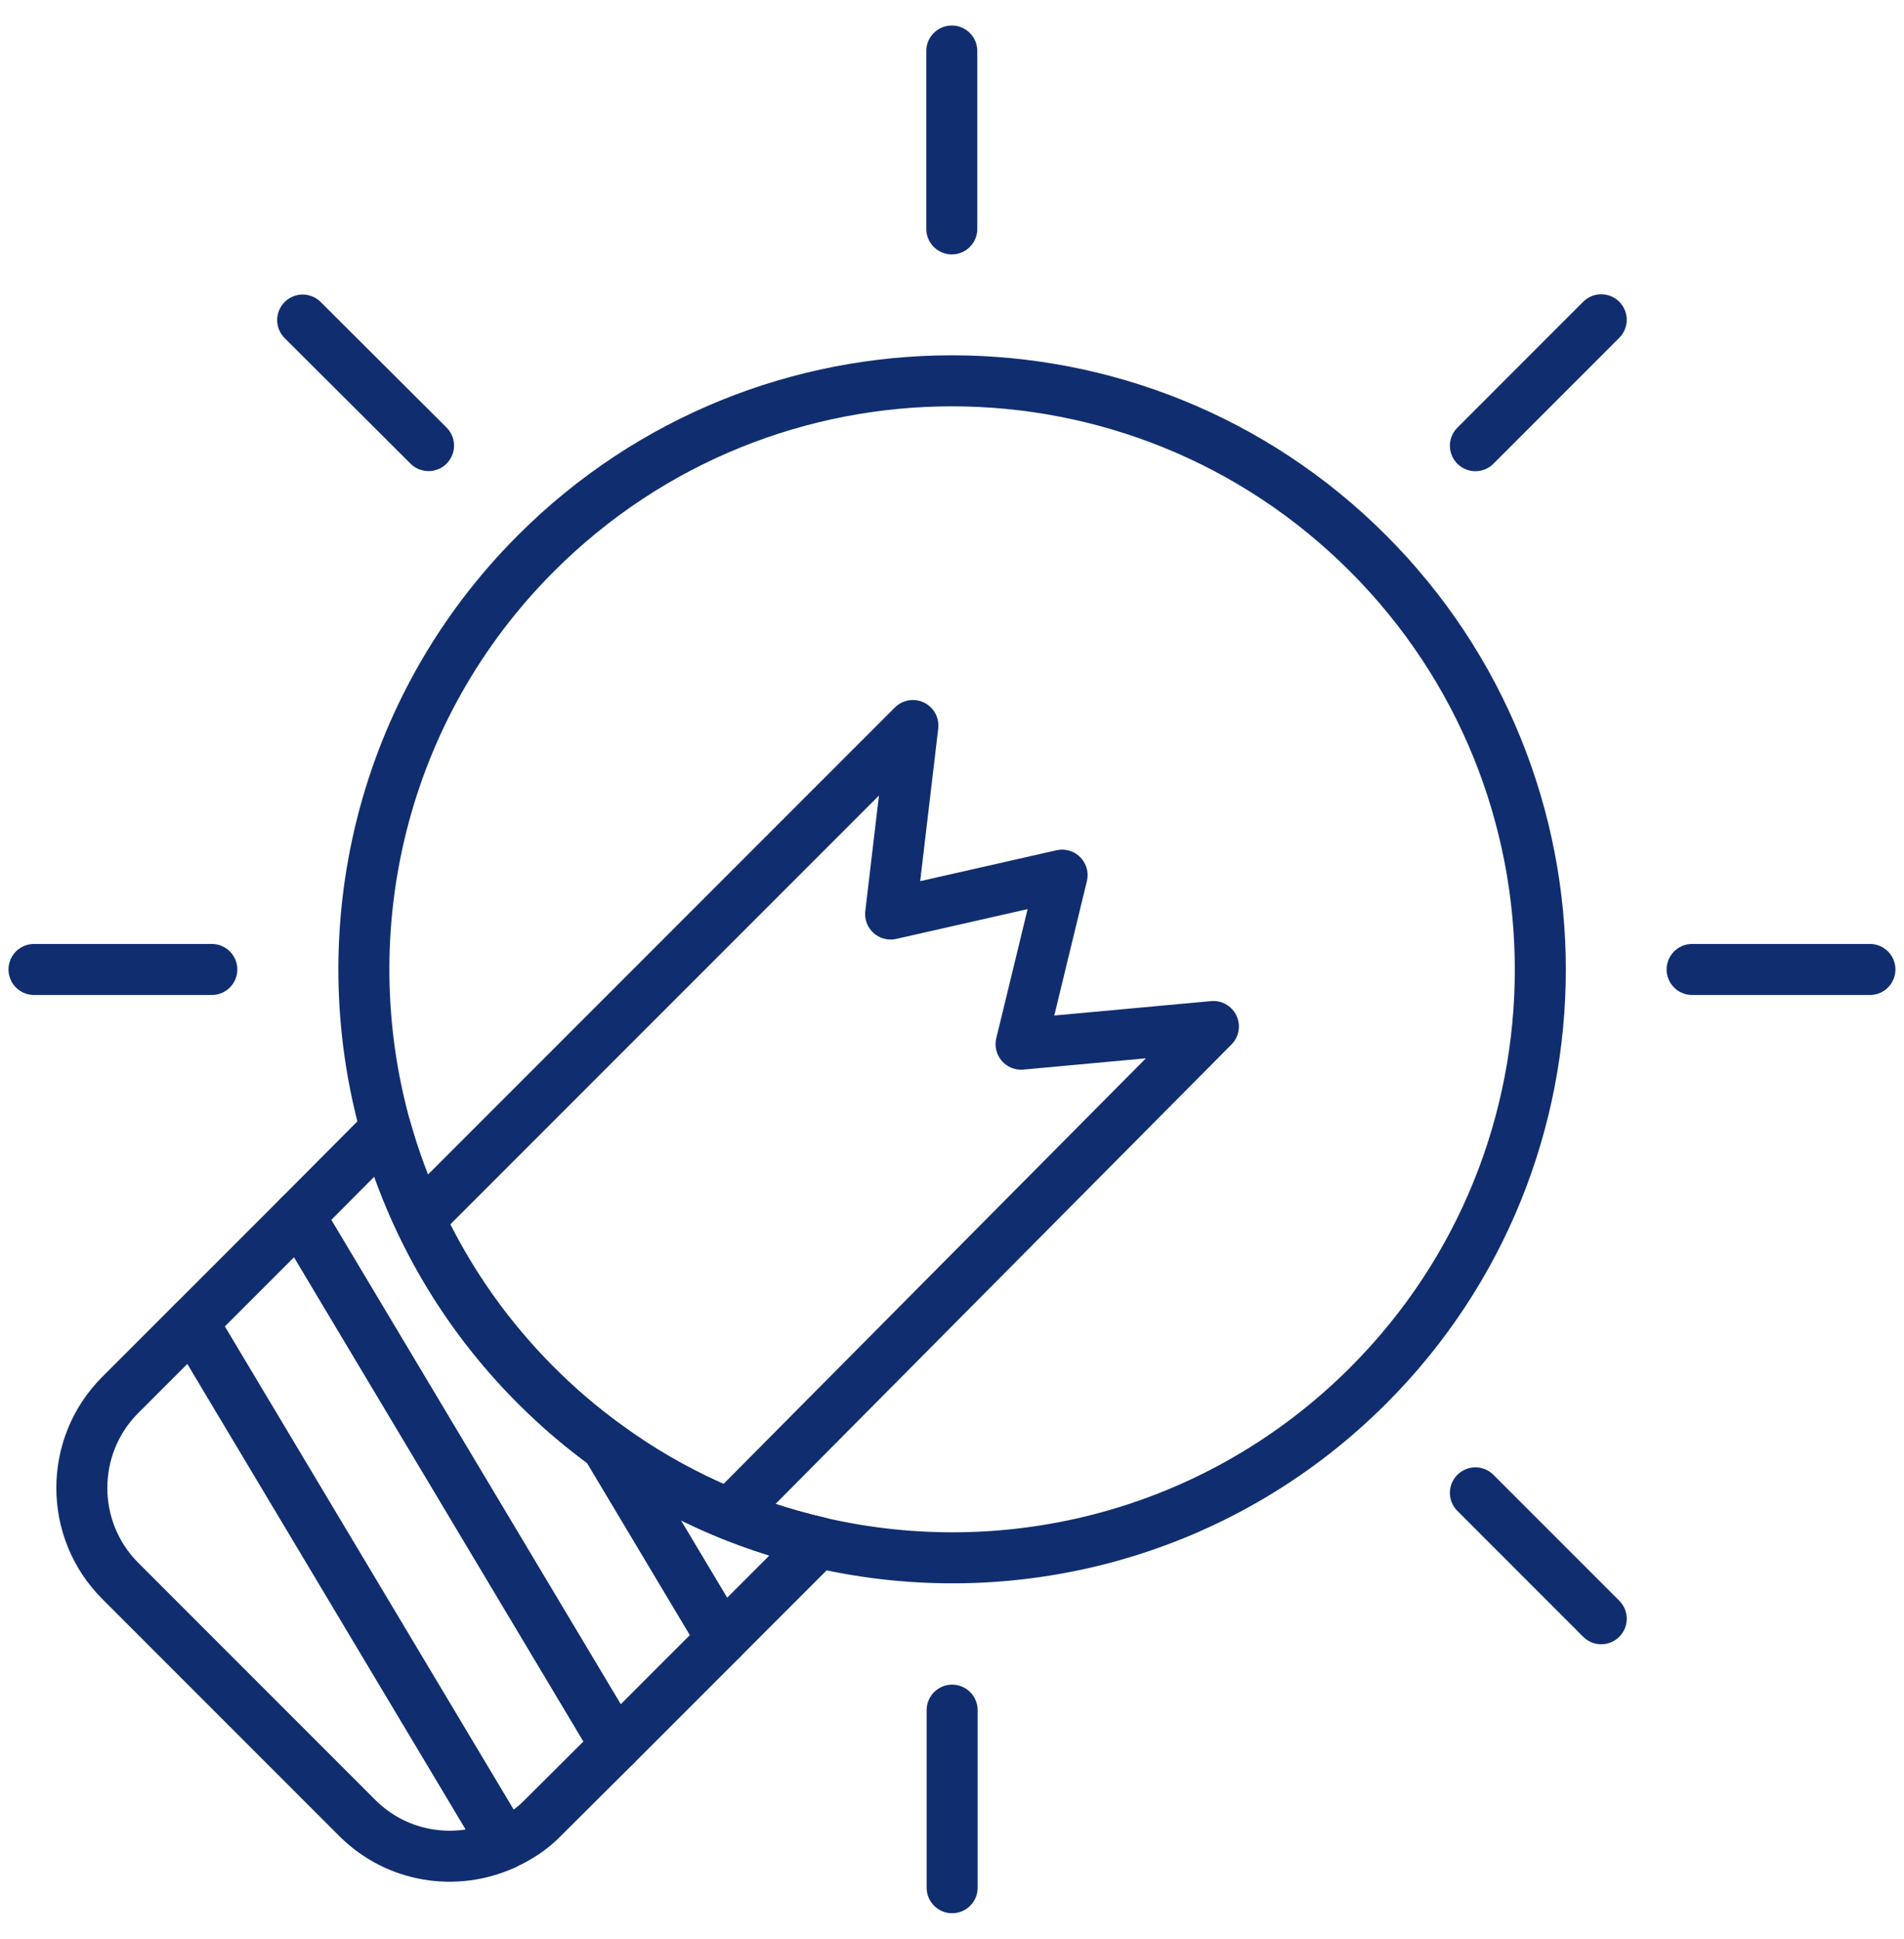
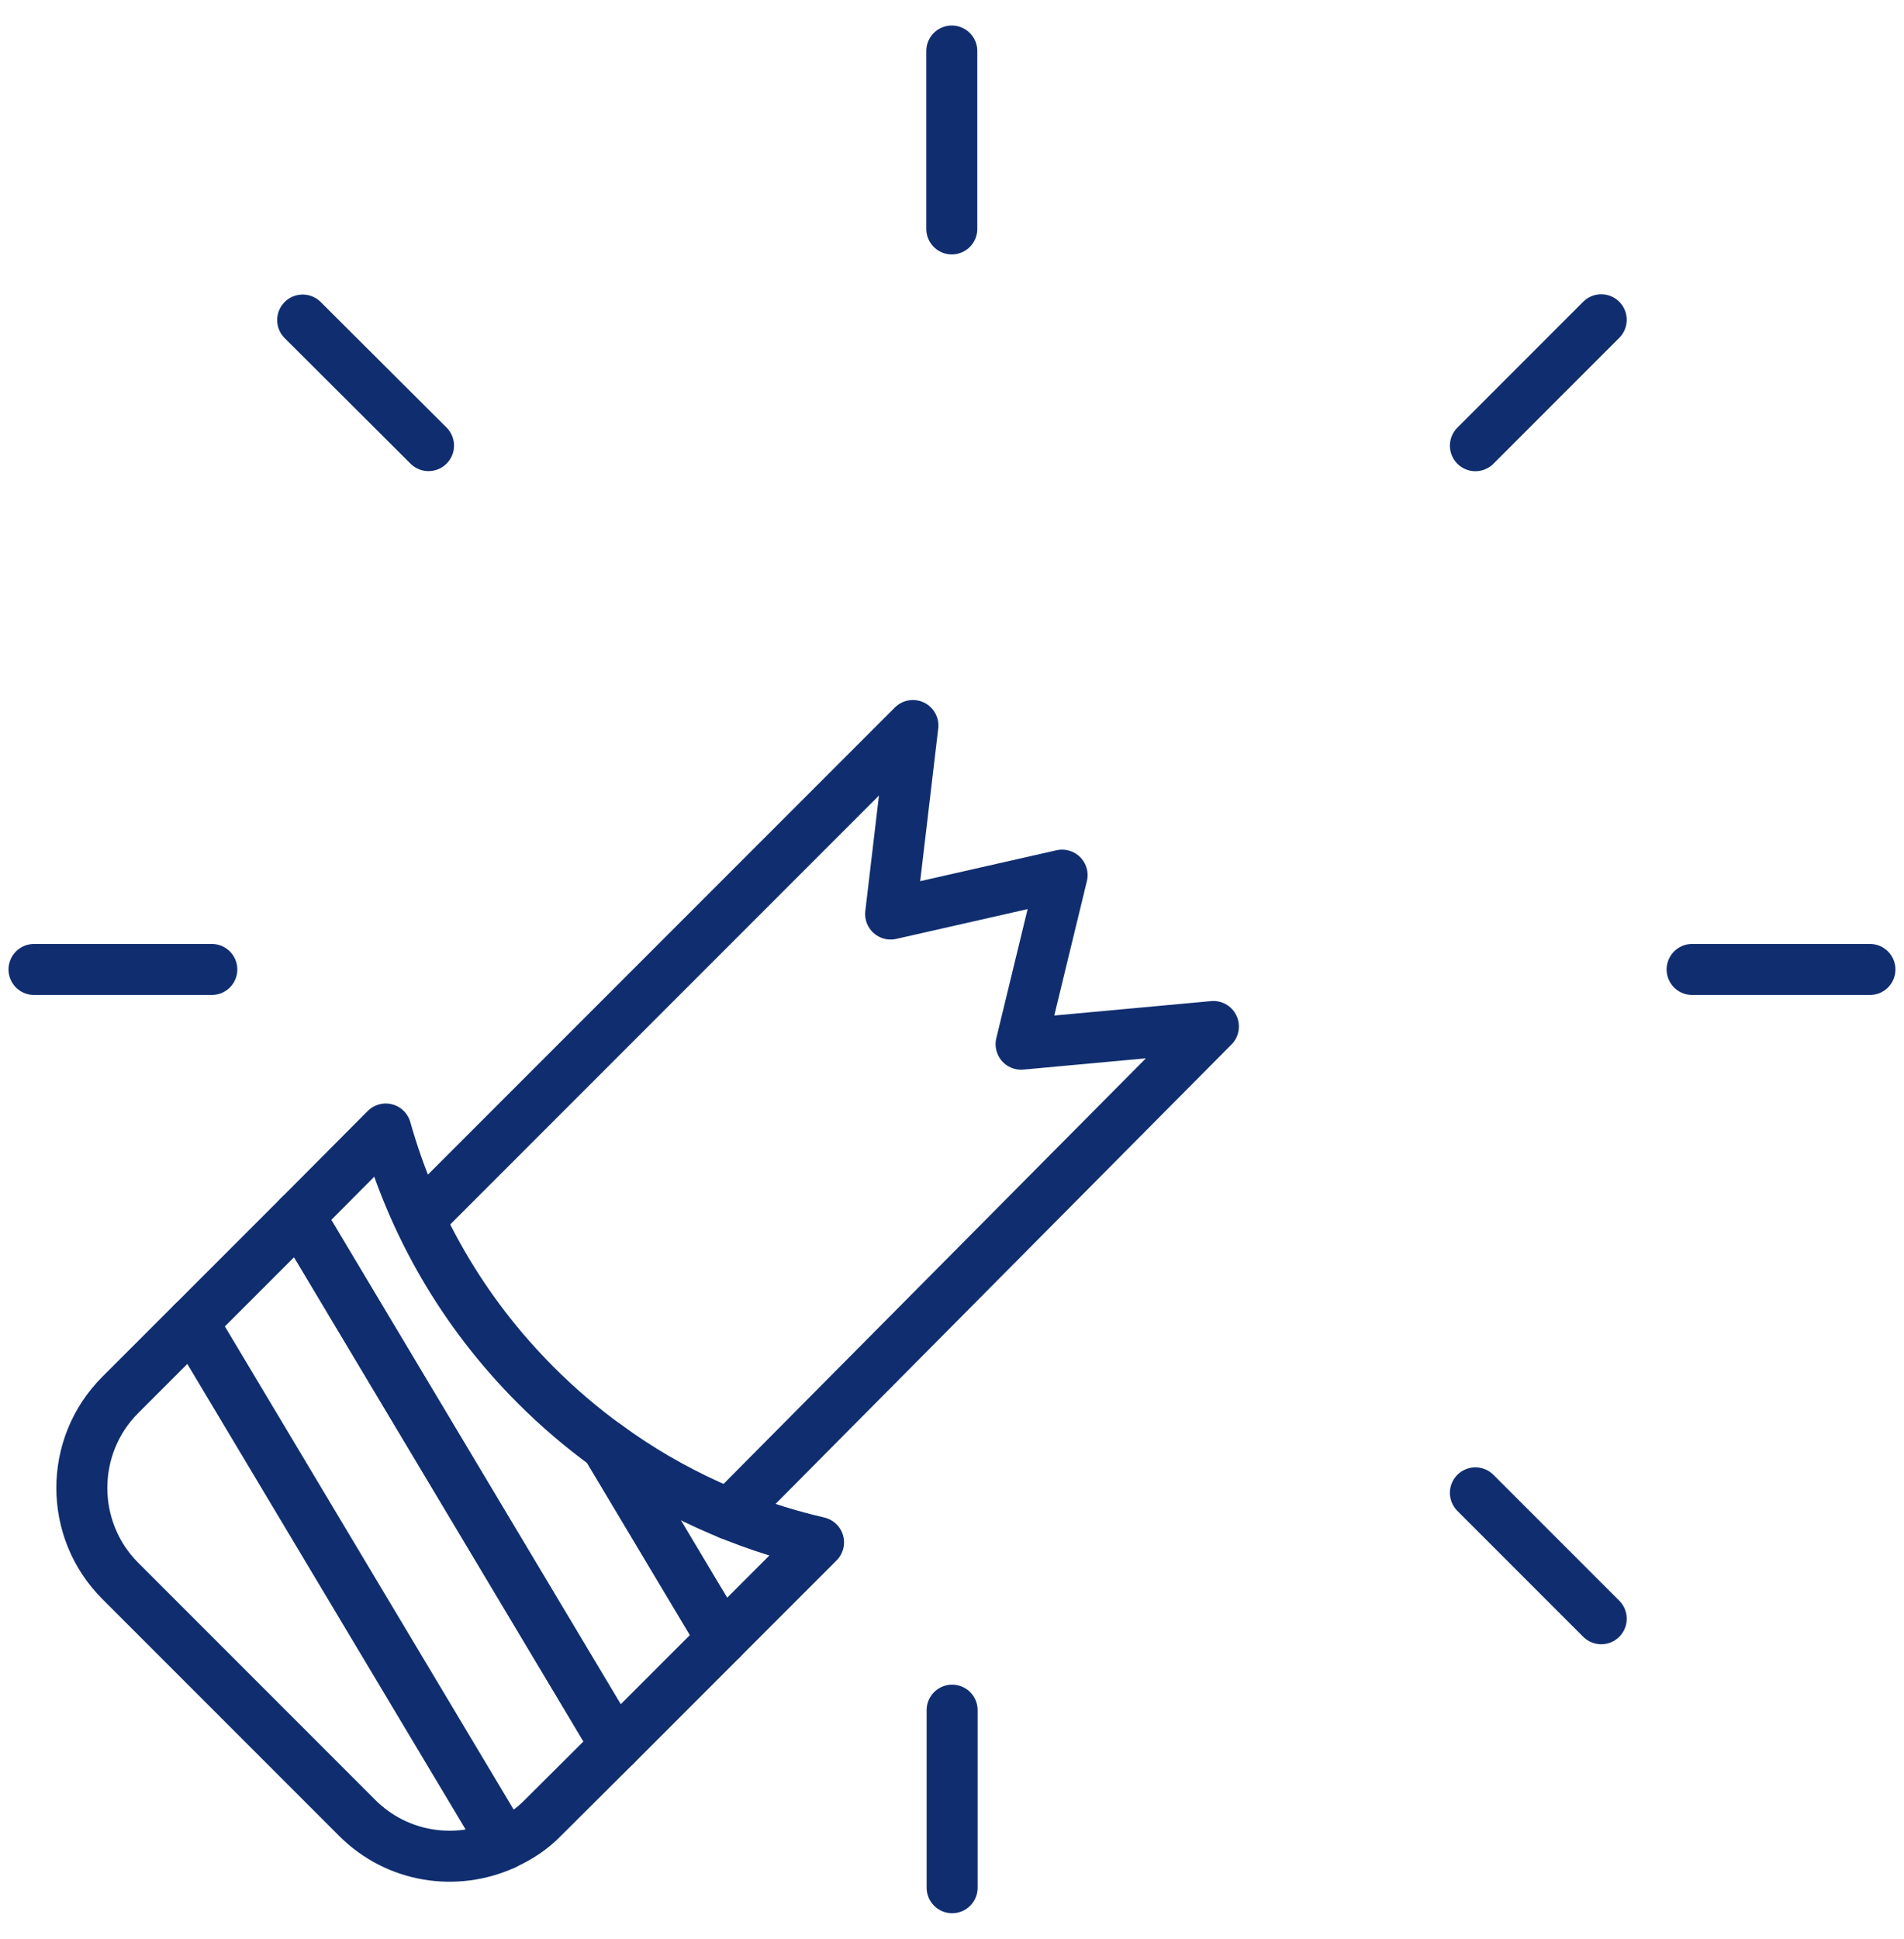
<svg xmlns="http://www.w3.org/2000/svg" width="56" height="57" viewBox="0 0 56 57" fill="none">
  <path d="M5.67 38.881L14.841 54.218C15.257 54.031 15.642 53.782 15.975 53.438L18.106 51.317L8.8 35.751L5.67 38.881Z" stroke="#102E6F" stroke-width="1.5" stroke-miterlimit="10" stroke-linecap="round" stroke-linejoin="round" />
  <path d="M15.766 40.733C13.592 38.56 12.126 35.96 11.346 33.194L8.799 35.752L18.105 51.319L21.235 48.189L17.835 42.501C17.107 41.971 16.421 41.388 15.766 40.733Z" stroke="#102E6F" stroke-width="1.5" stroke-miterlimit="10" stroke-linecap="round" stroke-linejoin="round" />
  <path d="M3.538 41.011C2.03 42.519 2.03 44.973 3.538 46.48L10.505 53.447C11.68 54.622 13.406 54.872 14.831 54.227L5.659 38.89L3.538 41.011Z" stroke="#102E6F" stroke-width="1.5" stroke-miterlimit="10" stroke-linecap="round" stroke-linejoin="round" />
  <path d="M21.236 48.186L24.075 45.347C21.87 44.838 19.739 43.891 17.836 42.498L21.236 48.186Z" stroke="#102E6F" stroke-width="1.5" stroke-miterlimit="10" stroke-linecap="round" stroke-linejoin="round" />
-   <path d="M40.233 16.265C33.474 9.507 22.525 9.507 15.766 16.265C11.181 20.851 9.714 27.371 11.347 33.194C12.127 35.949 13.593 38.559 15.766 40.733C16.421 41.388 17.108 41.97 17.835 42.5C19.738 43.894 21.87 44.84 24.074 45.349C29.7 46.66 35.855 45.121 40.244 40.733C46.992 33.984 46.992 23.024 40.233 16.265Z" stroke="#102E6F" stroke-width="1.5" stroke-miterlimit="10" stroke-linecap="round" stroke-linejoin="round" />
  <path d="M12.386 35.795L26.85 21.331L26.195 26.873L31.238 25.73L30.032 30.7L35.688 30.18L21.453 44.519" stroke="#102E6F" stroke-width="1.5" stroke-miterlimit="10" stroke-linecap="round" stroke-linejoin="round" />
  <path d="M43.394 43.891L47.095 47.592" stroke="#102E6F" stroke-width="1.5" stroke-miterlimit="10" stroke-linecap="round" stroke-linejoin="round" />
  <path d="M49.768 28.503H54.998" stroke="#102E6F" stroke-width="1.5" stroke-miterlimit="10" stroke-linecap="round" stroke-linejoin="round" />
  <path d="M43.394 13.104L47.095 9.402" stroke="#102E6F" stroke-width="1.5" stroke-miterlimit="10" stroke-linecap="round" stroke-linejoin="round" />
  <path d="M27.994 6.73V1.5" stroke="#102E6F" stroke-width="1.5" stroke-miterlimit="10" stroke-linecap="round" stroke-linejoin="round" />
  <path d="M12.604 13.101L8.902 9.41" stroke="#102E6F" stroke-width="1.5" stroke-miterlimit="10" stroke-linecap="round" stroke-linejoin="round" />
  <path d="M6.23 28.503H1" stroke="#102E6F" stroke-width="1.5" stroke-miterlimit="10" stroke-linecap="round" stroke-linejoin="round" />
  <path d="M28.004 50.28V55.5" stroke="#102E6F" stroke-width="1.5" stroke-miterlimit="10" stroke-linecap="round" stroke-linejoin="round" />
</svg>